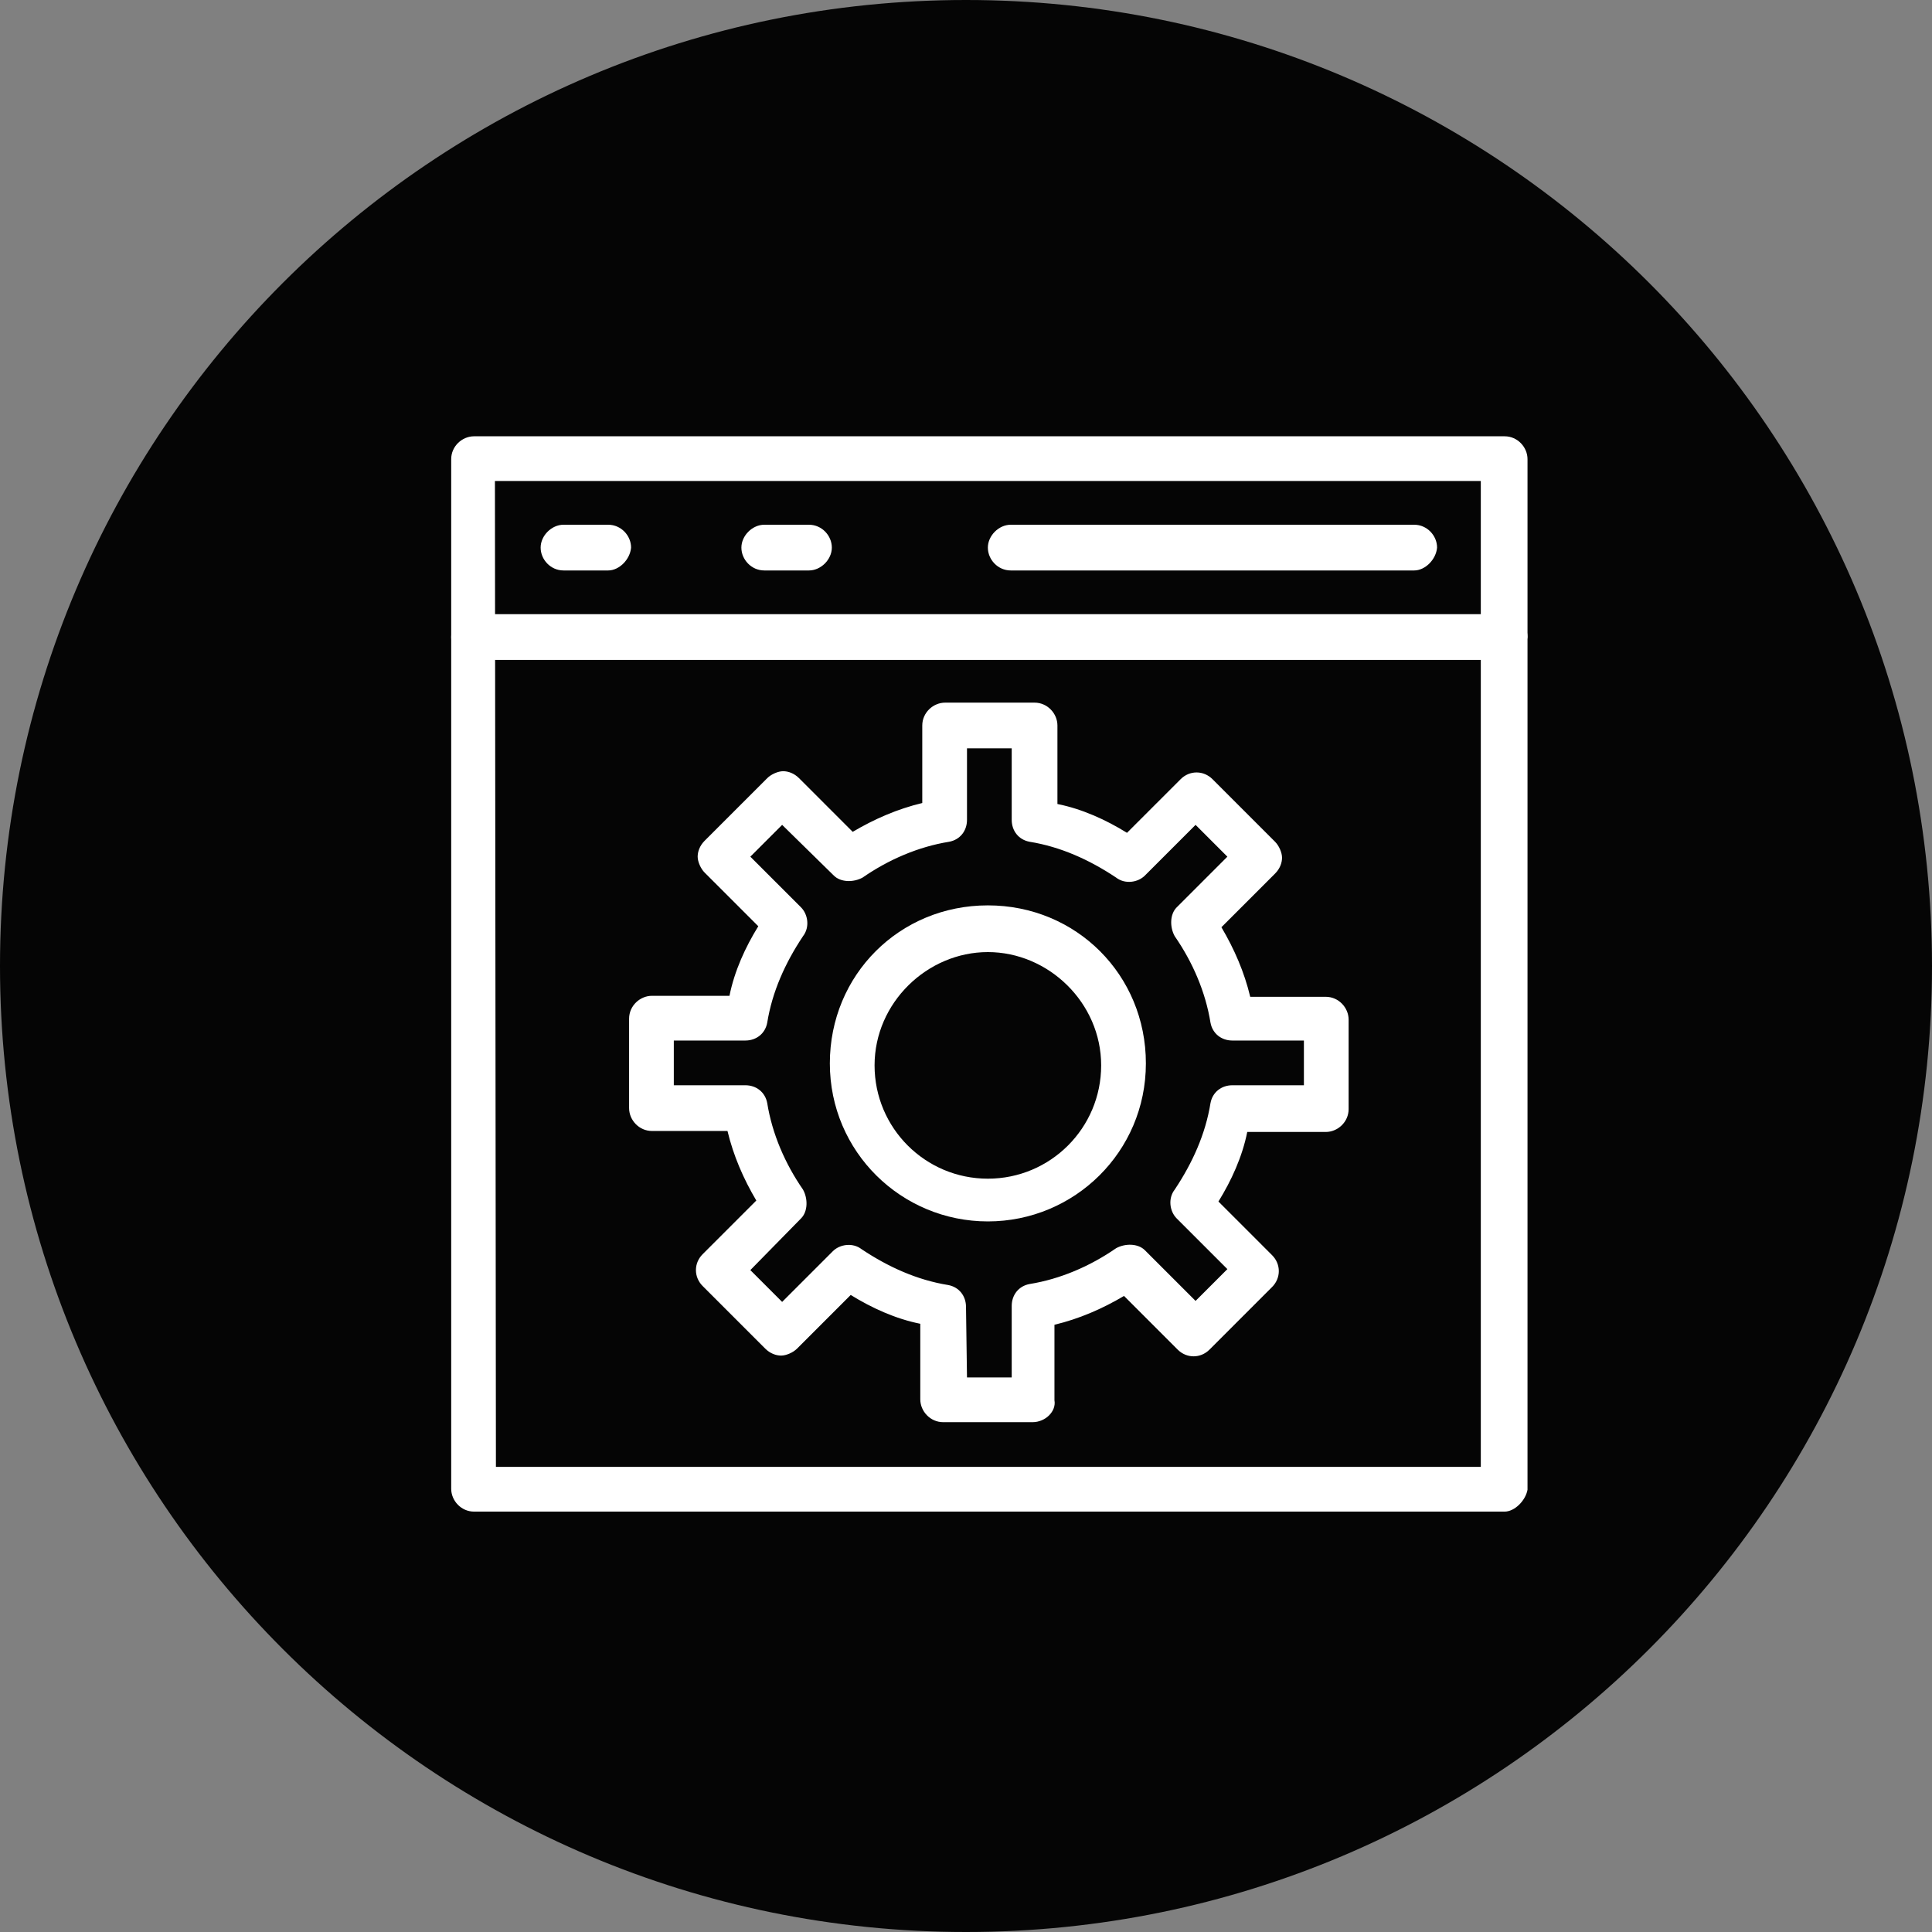
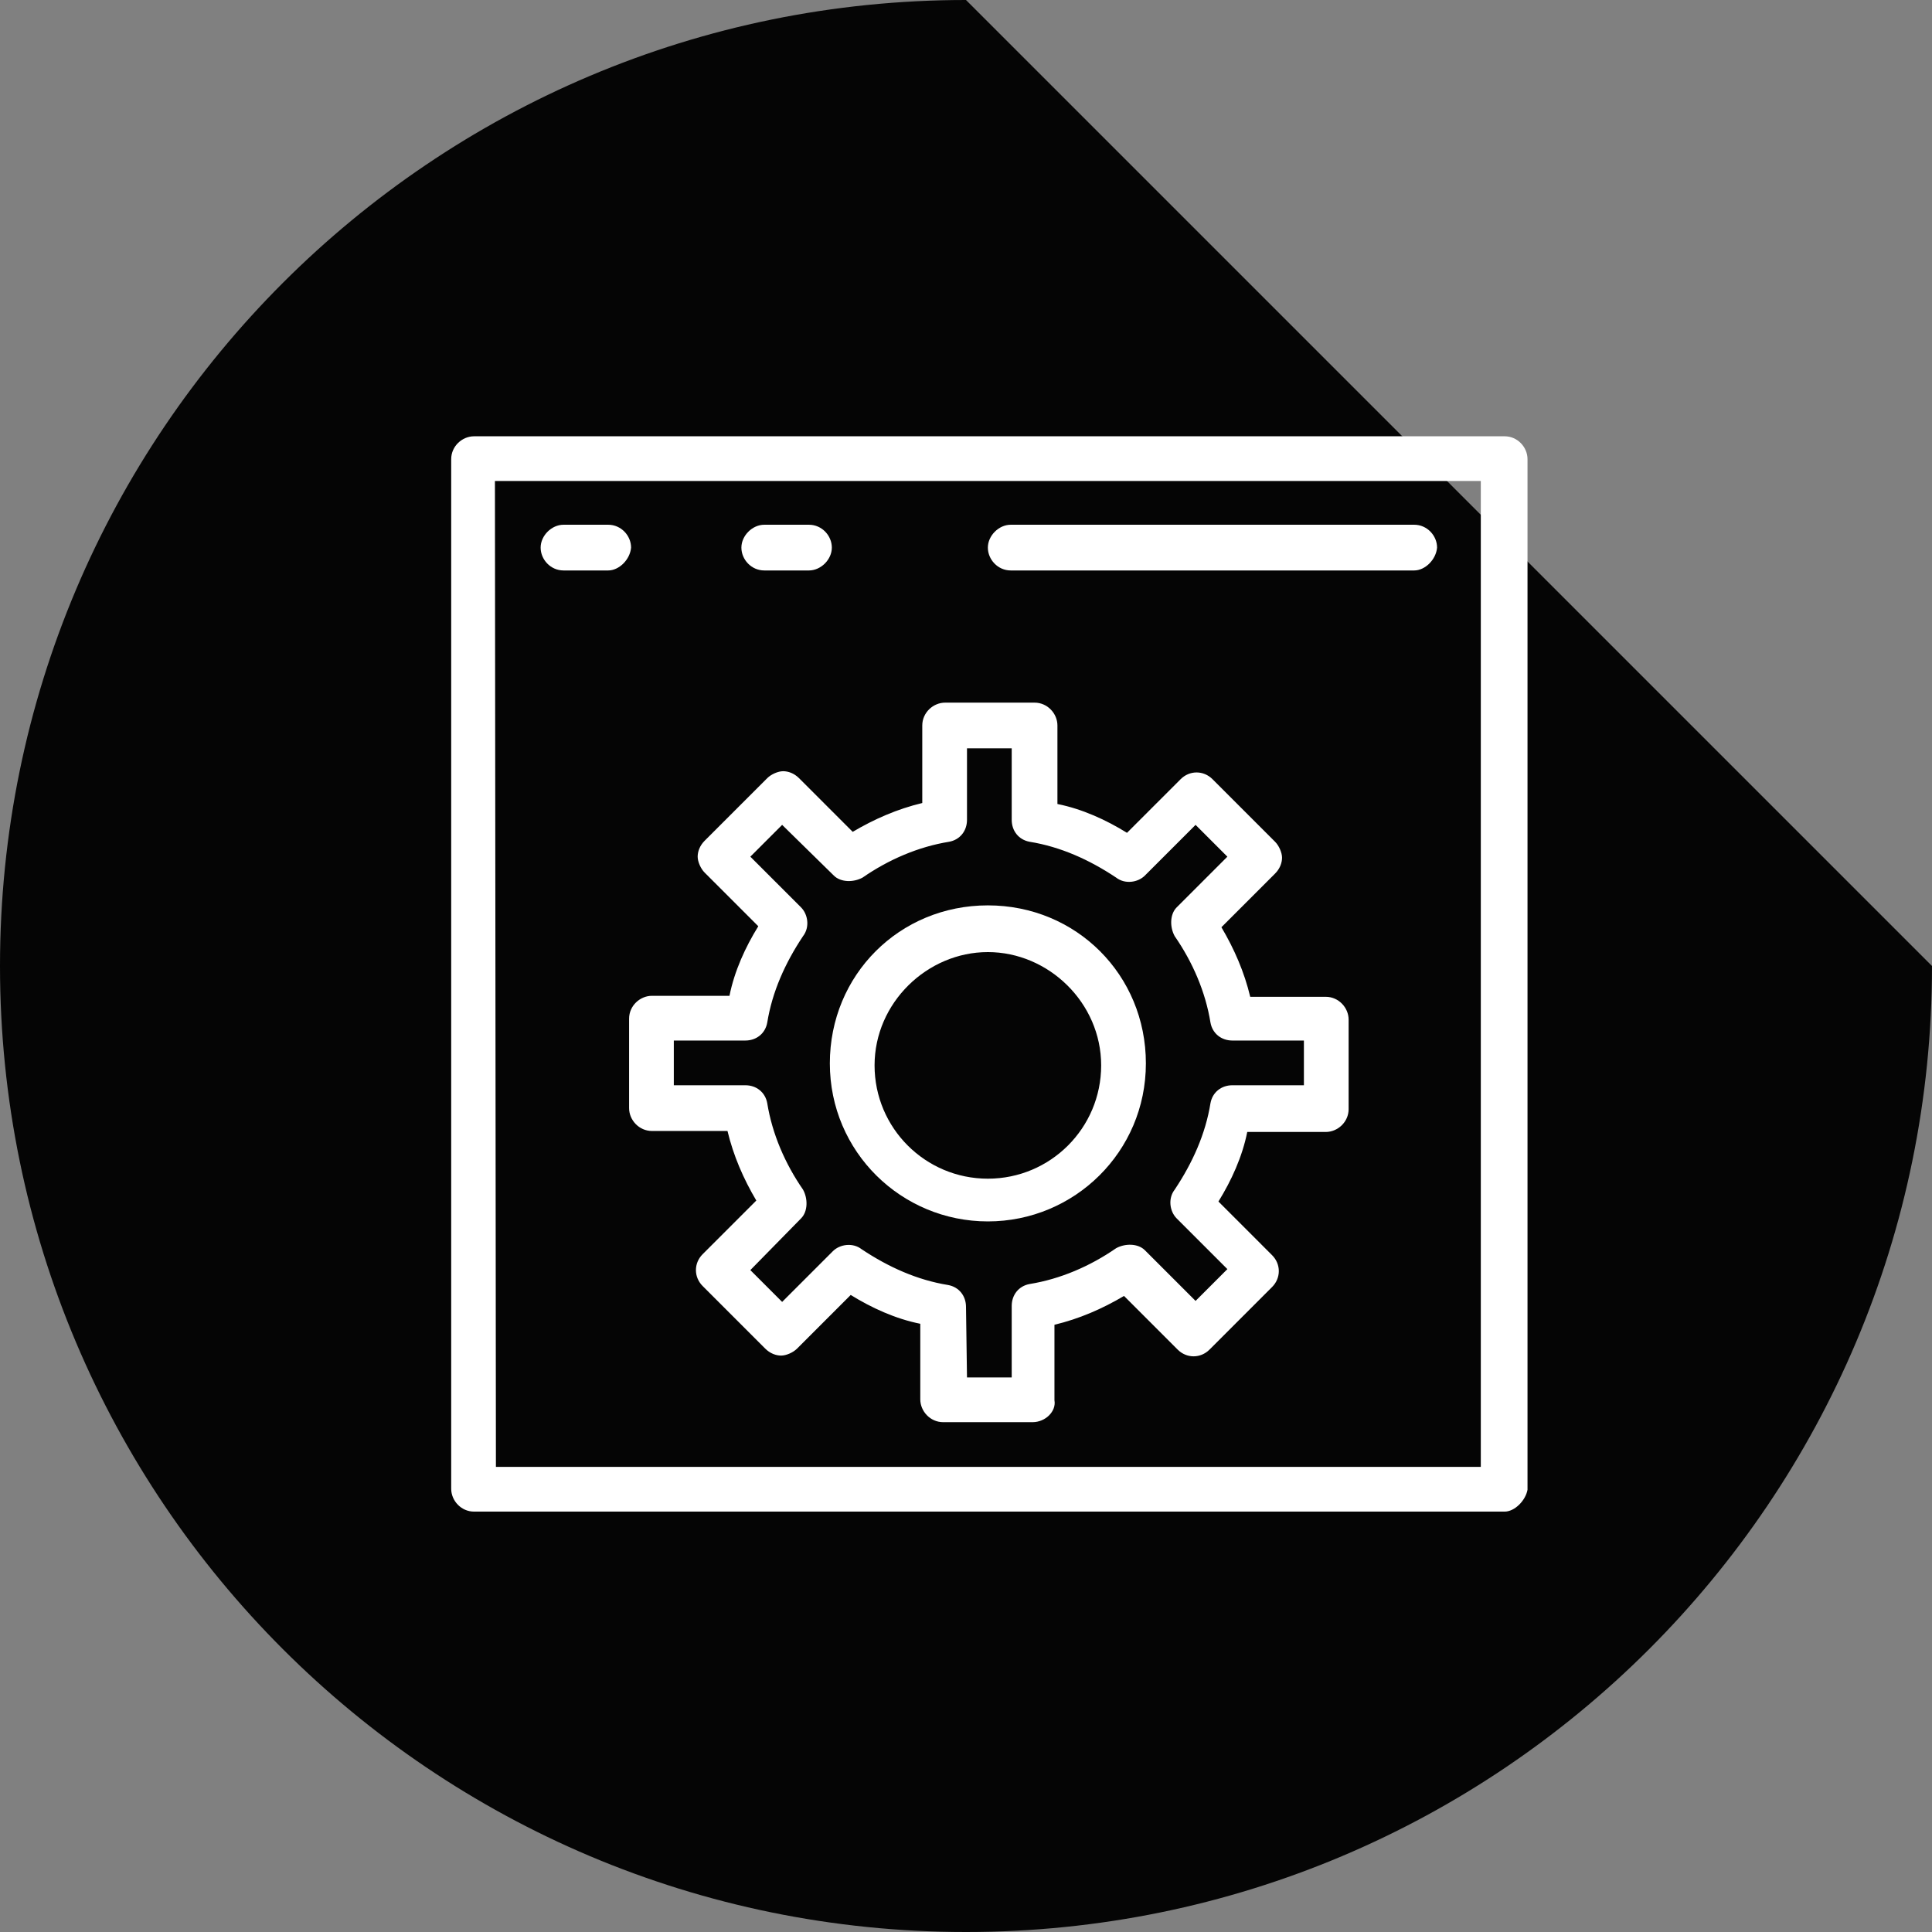
<svg xmlns="http://www.w3.org/2000/svg" version="1.1" id="Layer_1" x="0px" y="0px" viewBox="0 0 194.4 194.4" style="enable-background:new 0 0 194.4 194.4;" xml:space="preserve">
  <rect x="0" y="0" width="194.4" height="194.4" fill="#808080" stroke="none" />
  <style type="text/css">
	.st0{fill:#050505;}
	.st1{fill:#FFFFFF;}
	.st2{fill:none;}
</style>
-   <path class="st0" d="M194.4,97.2c0,53.7-43.5,97.2-97.2,97.2S0,150.9,0,97.2S43.5,0,97.2,0S194.4,43.5,194.4,97.2" />
+   <path class="st0" d="M194.4,97.2c0,53.7-43.5,97.2-97.2,97.2S0,150.9,0,97.2S43.5,0,97.2,0" />
  <path class="st1" d="M151.4,152.1H47.7c-1.3,0-2.3-1.1-2.3-2.3V46.2c0-1.3,1.1-2.3,2.3-2.3h103.7c1.3,0,2.3,1.1,2.3,2.3v103.7  C153.5,151,152.4,152.1,151.4,152.1 M49.9,147.6H149V48.4H49.8L49.9,147.6L49.9,147.6z" />
-   <path class="st1" d="M151.4,66.4H47.7c-1.3,0-2.3-1.1-2.3-2.3s1.1-2.3,2.3-2.3h103.7c1.3,0,2.3,1.1,2.3,2.3  C153.5,65.4,152.4,66.4,151.4,66.4" />
  <path class="st1" d="M142.3,57.4h-40.6c-1.3,0-2.3-1.1-2.3-2.3s1.1-2.3,2.3-2.3h40.6c1.3,0,2.3,1.1,2.3,2.3  C144.5,56.3,143.4,57.4,142.3,57.4" />
  <path class="st1" d="M61.2,57.4h-4.5c-1.3,0-2.3-1.1-2.3-2.3s1.1-2.3,2.3-2.3h4.5c1.3,0,2.3,1.1,2.3,2.3  C63.4,56.3,62.3,57.4,61.2,57.4" />
  <path class="st1" d="M81.4,57.4h-4.5c-1.3,0-2.3-1.1-2.3-2.3s1.1-2.3,2.3-2.3h4.5c1.3,0,2.3,1.1,2.3,2.3S82.6,57.4,81.4,57.4" />
  <path class="st1" d="M99.4,122.9c-8.7,0-15.9-7-15.9-15.9s7-15.9,15.9-15.9s15.9,7,15.9,15.9S108.1,122.9,99.4,122.9 M99.4,95.8  c-6.1,0-11.4,5.1-11.4,11.4s5.1,11.4,11.4,11.4s11.4-5.1,11.4-11.4S105.5,95.8,99.4,95.8" />
  <path class="st1" d="M103.9,143.1h-9c-1.3,0-2.3-1.1-2.3-2.3v-7.6c-2.5-0.5-4.9-1.6-7-2.9l-5.4,5.4c-0.4,0.4-1.1,0.7-1.6,0.7  s-1.1-0.2-1.6-0.7l-6.3-6.3c-0.9-0.9-0.9-2.3,0-3.2l5.4-5.4c-1.3-2.2-2.3-4.5-2.9-7h-7.6c-1.3,0-2.3-1.1-2.3-2.3v-9  c0-1.3,1.1-2.3,2.3-2.3h7.8c0.5-2.5,1.6-4.9,2.9-7l-5.4-5.4c-0.4-0.4-0.7-1.1-0.7-1.6s0.2-1.1,0.7-1.6l6.3-6.3  c0.4-0.4,1.1-0.7,1.6-0.7s1.1,0.2,1.6,0.7l5.4,5.4c2.2-1.3,4.5-2.3,7-2.9V73c0-1.3,1.1-2.3,2.3-2.3h9c1.3,0,2.3,1.1,2.3,2.3v7.9  c2.5,0.5,4.9,1.6,7,2.9l5.4-5.4c0.9-0.9,2.3-0.9,3.2,0l6.3,6.3c0.4,0.4,0.7,1.1,0.7,1.6s-0.2,1.1-0.7,1.6l-5.4,5.4  c1.3,2.2,2.3,4.5,2.9,7h7.6c1.3,0,2.3,1.1,2.3,2.3v9c0,1.3-1.1,2.3-2.3,2.3h-7.9c-0.5,2.5-1.6,4.9-2.9,7l5.4,5.4  c0.9,0.9,0.9,2.3,0,3.2l-6.3,6.3c-0.9,0.9-2.3,0.9-3.2,0l-5.4-5.4c-2.2,1.3-4.5,2.3-7,2.9v7.6C106.3,142,105.2,143.1,103.9,143.1   M97.3,138.6h4.5v-7.2c0-1.1,0.7-2,1.8-2.2c3.1-0.5,6.1-1.8,8.7-3.6c0.9-0.5,2.2-0.5,2.9,0.2l5.1,5.1l3.2-3.2l-5.1-5.1  c-0.7-0.7-0.9-2-0.2-2.9c1.8-2.7,3.1-5.6,3.6-8.7c0.2-1.1,1.1-1.8,2.2-1.8h7.2v-4.5h-7.2c-1.1,0-2-0.7-2.2-1.8  c-0.5-3.1-1.8-6.1-3.6-8.7c-0.5-0.9-0.5-2.2,0.2-2.9l5.1-5.1l-3.2-3.2l-5.1,5.1c-0.7,0.7-2,0.9-2.9,0.2c-2.7-1.8-5.6-3.1-8.7-3.6  c-1.1-0.2-1.8-1.1-1.8-2.2v-7.2h-4.5v7.2c0,1.1-0.7,2-1.8,2.2c-3.1,0.5-6.1,1.8-8.7,3.6c-0.9,0.5-2.2,0.5-2.9-0.2l-5.2-5.1l-3.2,3.2  l5.1,5.1c0.7,0.7,0.9,2,0.2,2.9c-1.8,2.7-3.1,5.6-3.6,8.7c-0.2,1.1-1.1,1.8-2.2,1.8h-7.2v4.5h7.2c1.1,0,2,0.7,2.2,1.8  c0.5,3.1,1.8,6.1,3.6,8.7c0.5,0.9,0.5,2.2-0.2,2.9l-5.1,5.2l3.2,3.2l5.1-5.1c0.7-0.7,2-0.9,2.9-0.2c2.7,1.8,5.6,3.1,8.7,3.6  c1.1,0.2,1.8,1.1,1.8,2.2L97.3,138.6L97.3,138.6z" />
  <rect x="-5589" y="-2617.9" class="st2" width="5933" height="5692.1" />
</svg>